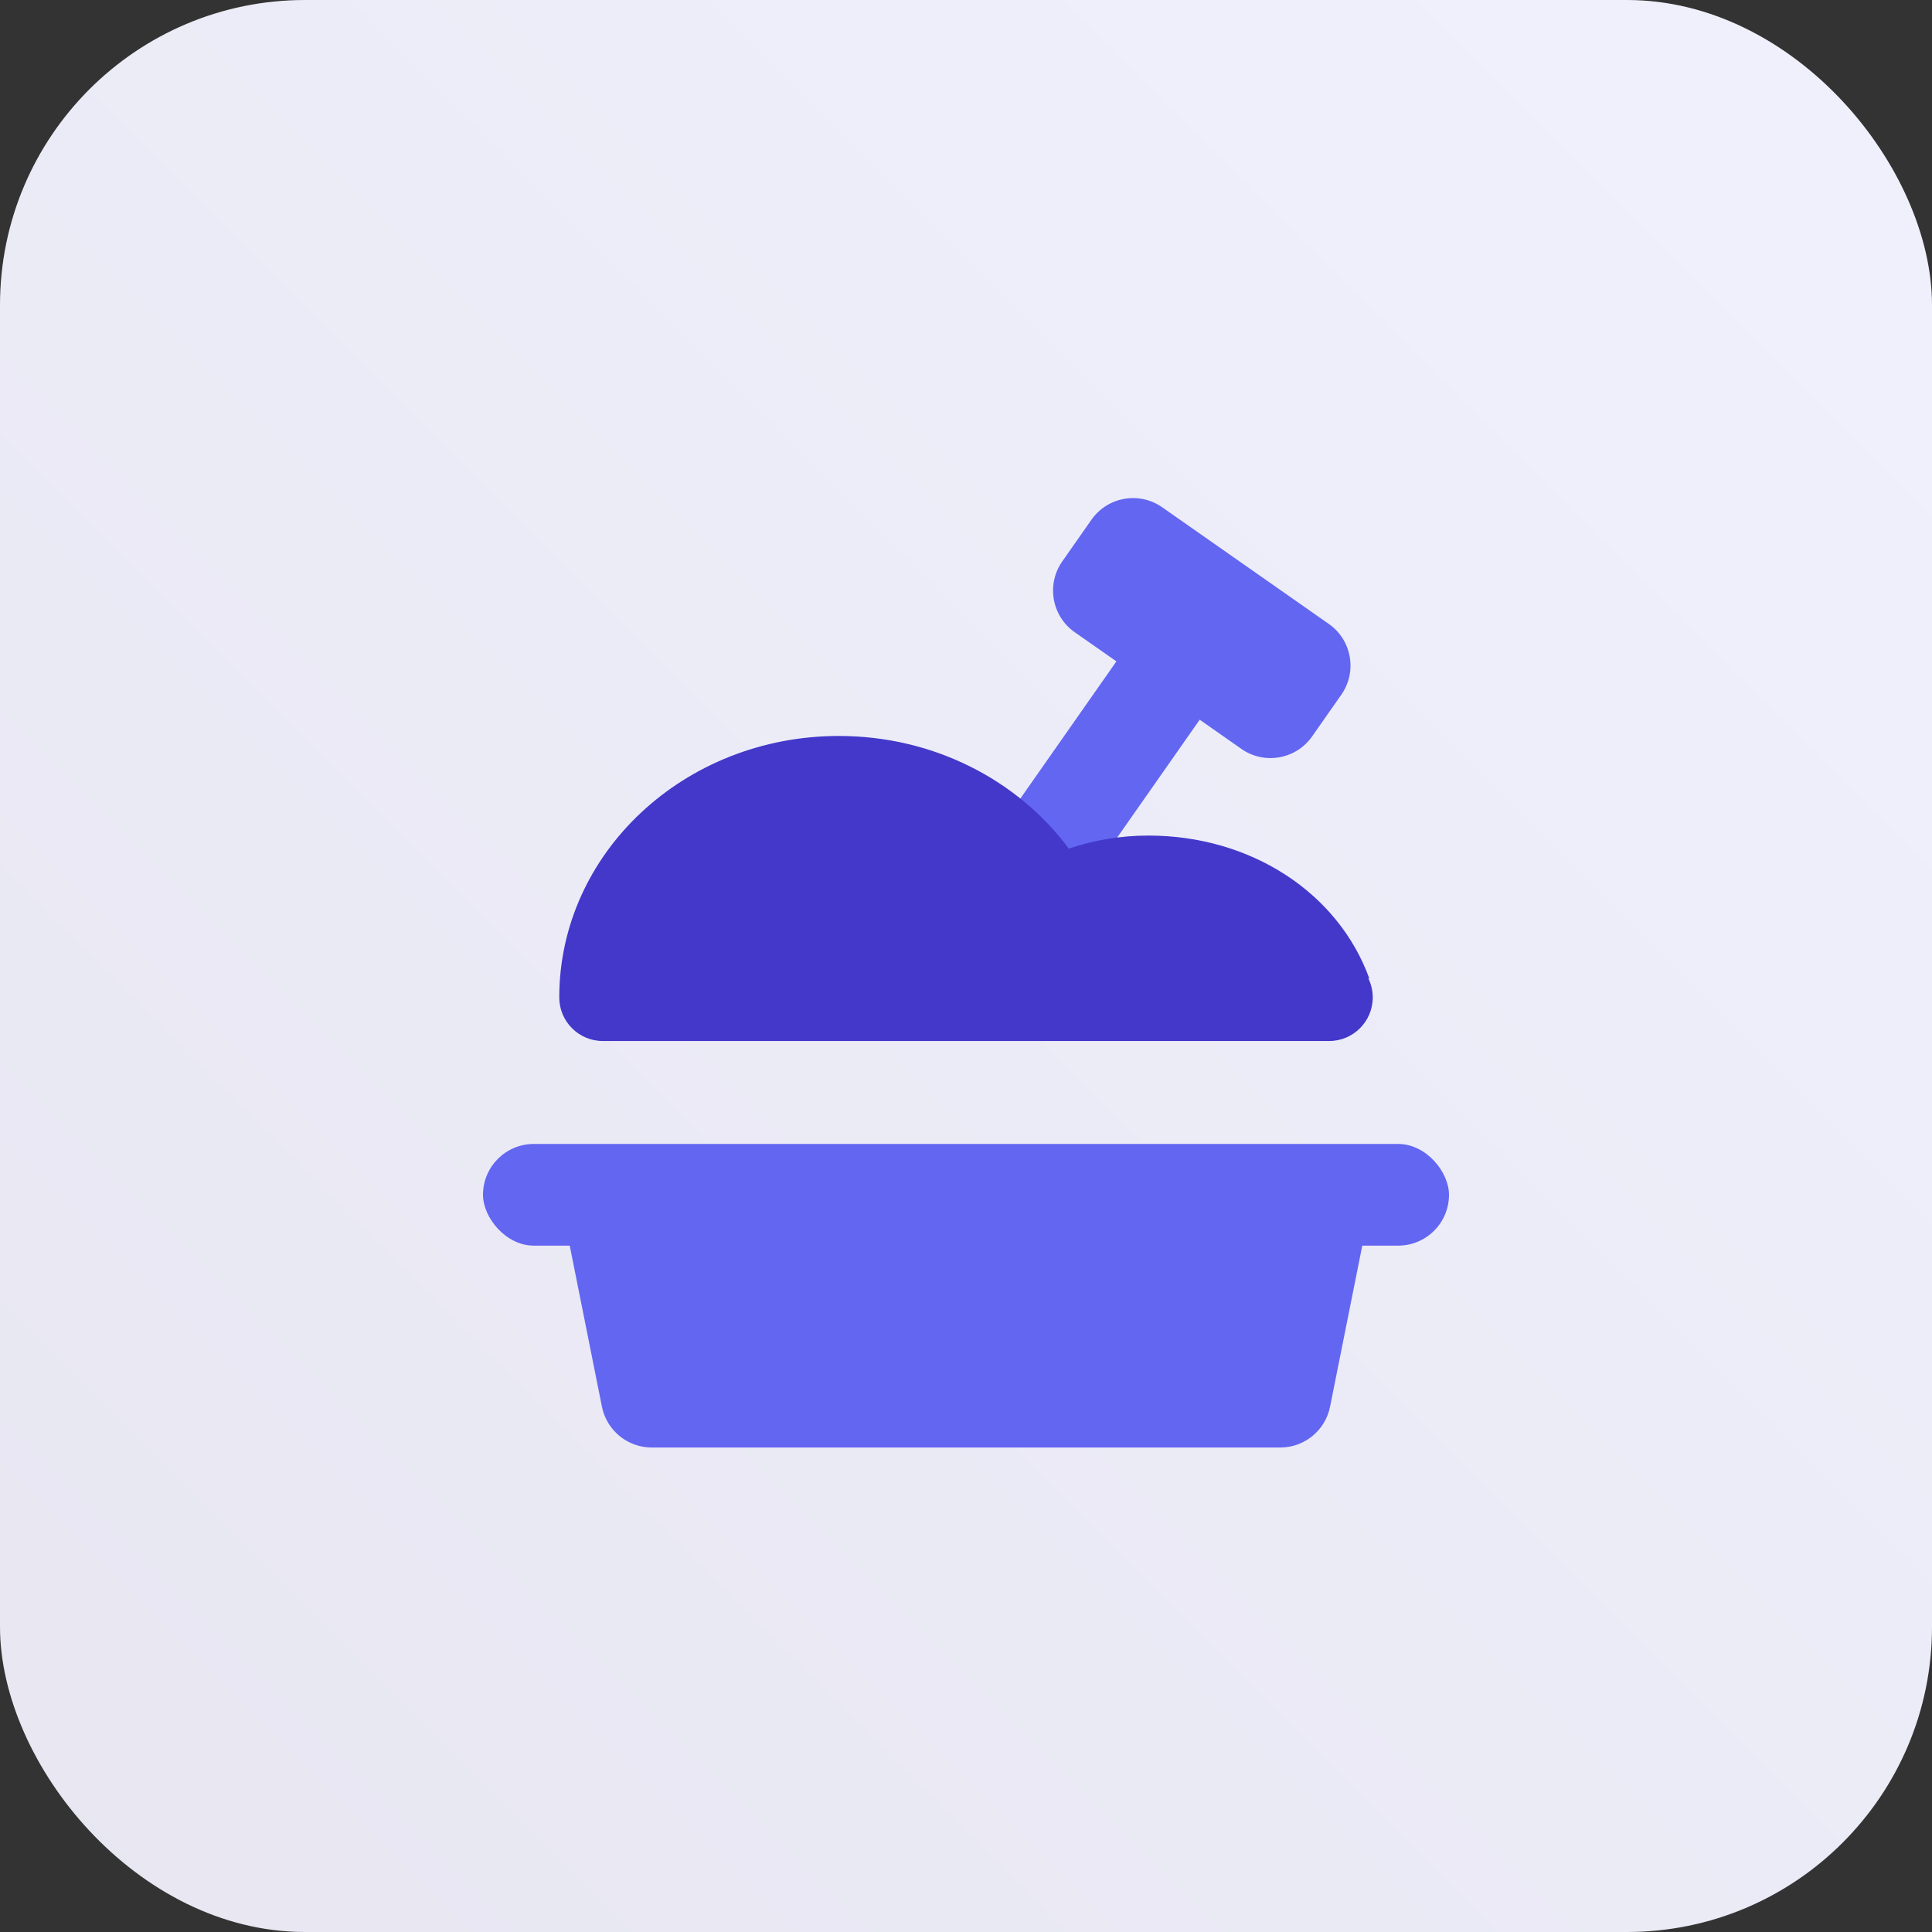
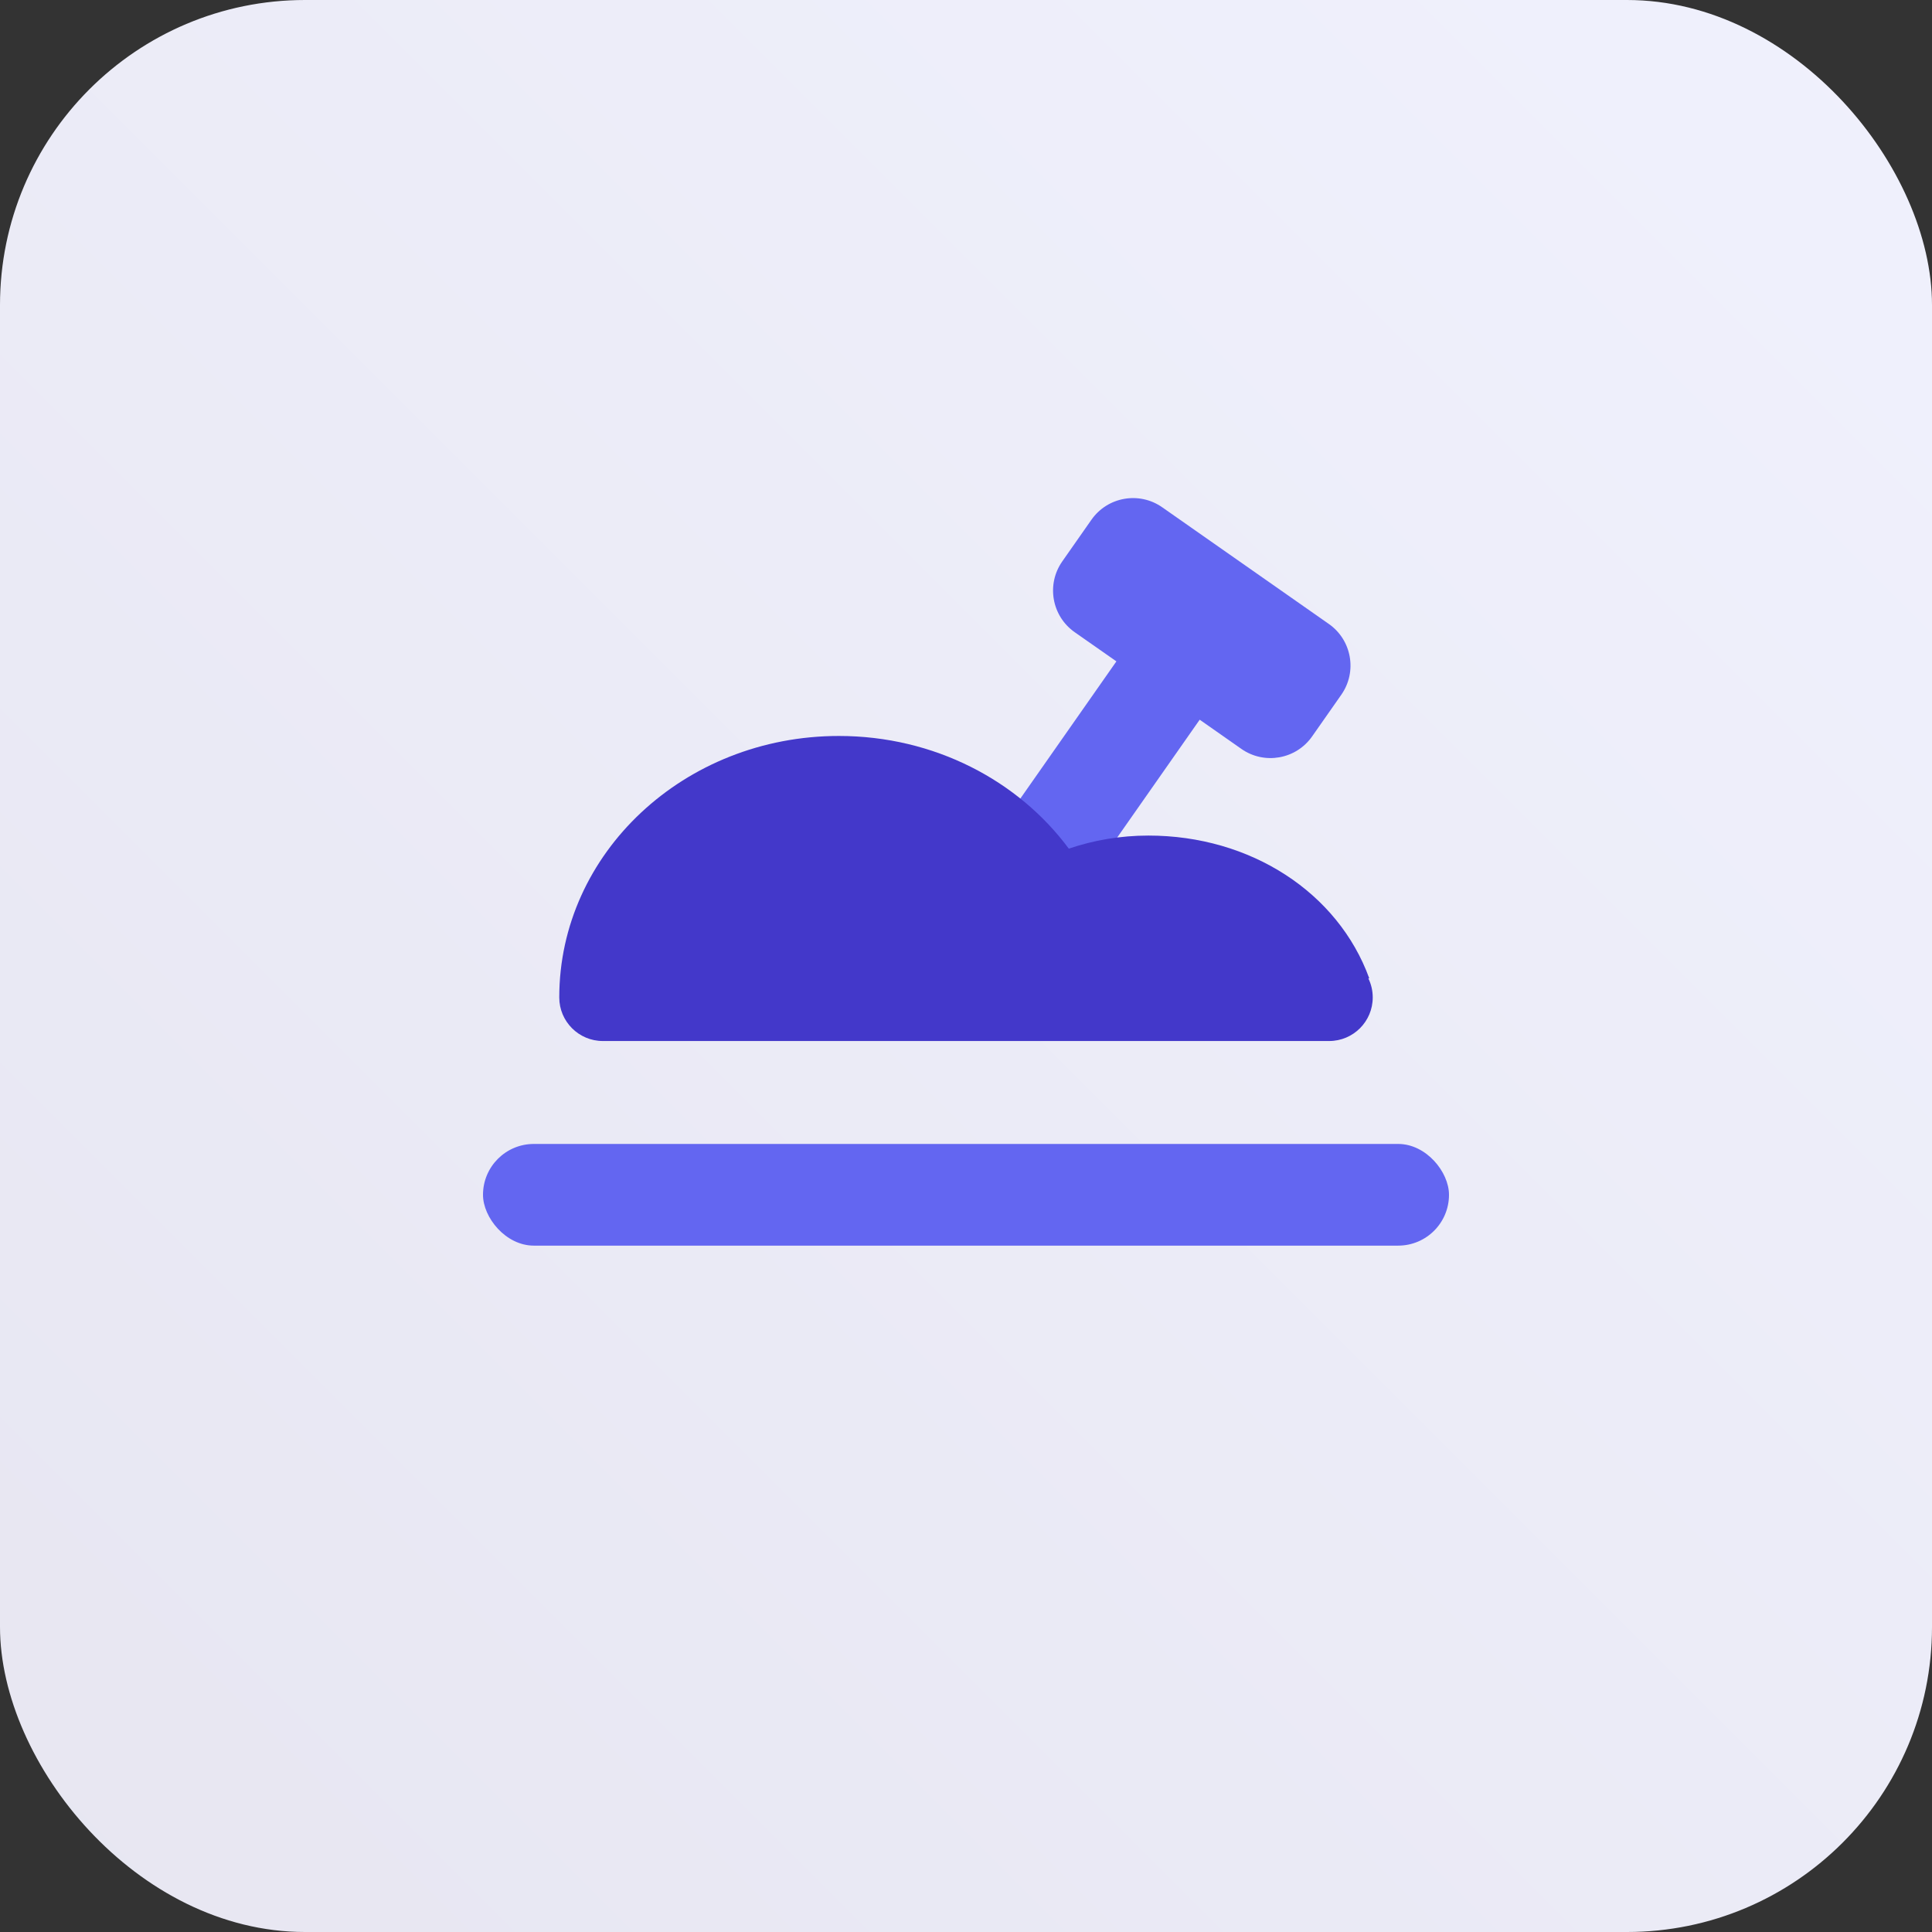
<svg xmlns="http://www.w3.org/2000/svg" width="76px" height="76px" viewBox="0 0 76 76" version="1.1">
  <rect x="0" y="0" width="76" height="76" fill="#333333" stroke="none" />
  <title>shared-sandbox</title>
  <defs>
    <linearGradient x1="-3.88578059e-14%" y1="100%" x2="100%" y2="2.77555756e-15%" id="linearGradient-1">
      <stop stop-color="#E7E6F1" offset="0%" />
      <stop stop-color="#F0F1FD" offset="100%" />
    </linearGradient>
  </defs>
  <g id="shared-sandbox" stroke="none" stroke-width="1" fill="none" fill-rule="evenodd">
    <rect id="Rectangle-Copy-6" fill="url(#linearGradient-1)" x="0" y="0" width="76" height="76" rx="12" />
    <g id="Group-4" transform="translate(19, 18.808)">
      <g id="Group-2" transform="translate(3, -0)">
        <path d="M27,2.182 C28.105,2.182 29,3.077 29,4.182 L29,6.182 C29,7.286 28.105,8.182 27,8.182 L25,8.181 L25,16.114 L21,16.114 L21,8.181 L19,8.182 C17.895,8.182 17,7.286 17,6.182 L17,4.182 C17,3.077 17.895,2.182 19,2.182 L27,2.182 Z" id="Combined-Shape" fill="#6366F1" transform="translate(23, 9.148) rotate(35) translate(-23, -9.148)" />
        <path d="M10.999,10.143 C14.748,10.143 18.059,11.897 20.044,14.576 C21.02,14.243 22.076,14.061 23.176,14.061 C27.199,14.061 30.635,16.302 31.863,19.676 L31.828,19.679 C31.938,19.905 32,20.16 32,20.429 C32,21.375 31.232,22.143 30.286,22.143 L1.714,22.143 C0.768,22.143 1.15946357e-16,21.375 0,20.429 C0,14.748 4.924,10.143 10.999,10.143 Z" id="Combined-Shape" fill="#4338CA" />
      </g>
      <g id="Group-3" transform="translate(0, 26.192)" fill="#6366F1">
        <rect id="Rectangle" x="0" y="0" width="38" height="4" rx="2" />
-         <path d="M3,1.942 L35,1.942 L33.322,10.334 C33.135,11.269 32.314,11.942 31.36,11.942 L6.64,11.942 C5.686,11.942 4.865,11.269 4.678,10.334 L3,1.942 L3,1.942 Z" id="Rectangle" />
      </g>
    </g>
  </g>
</svg>